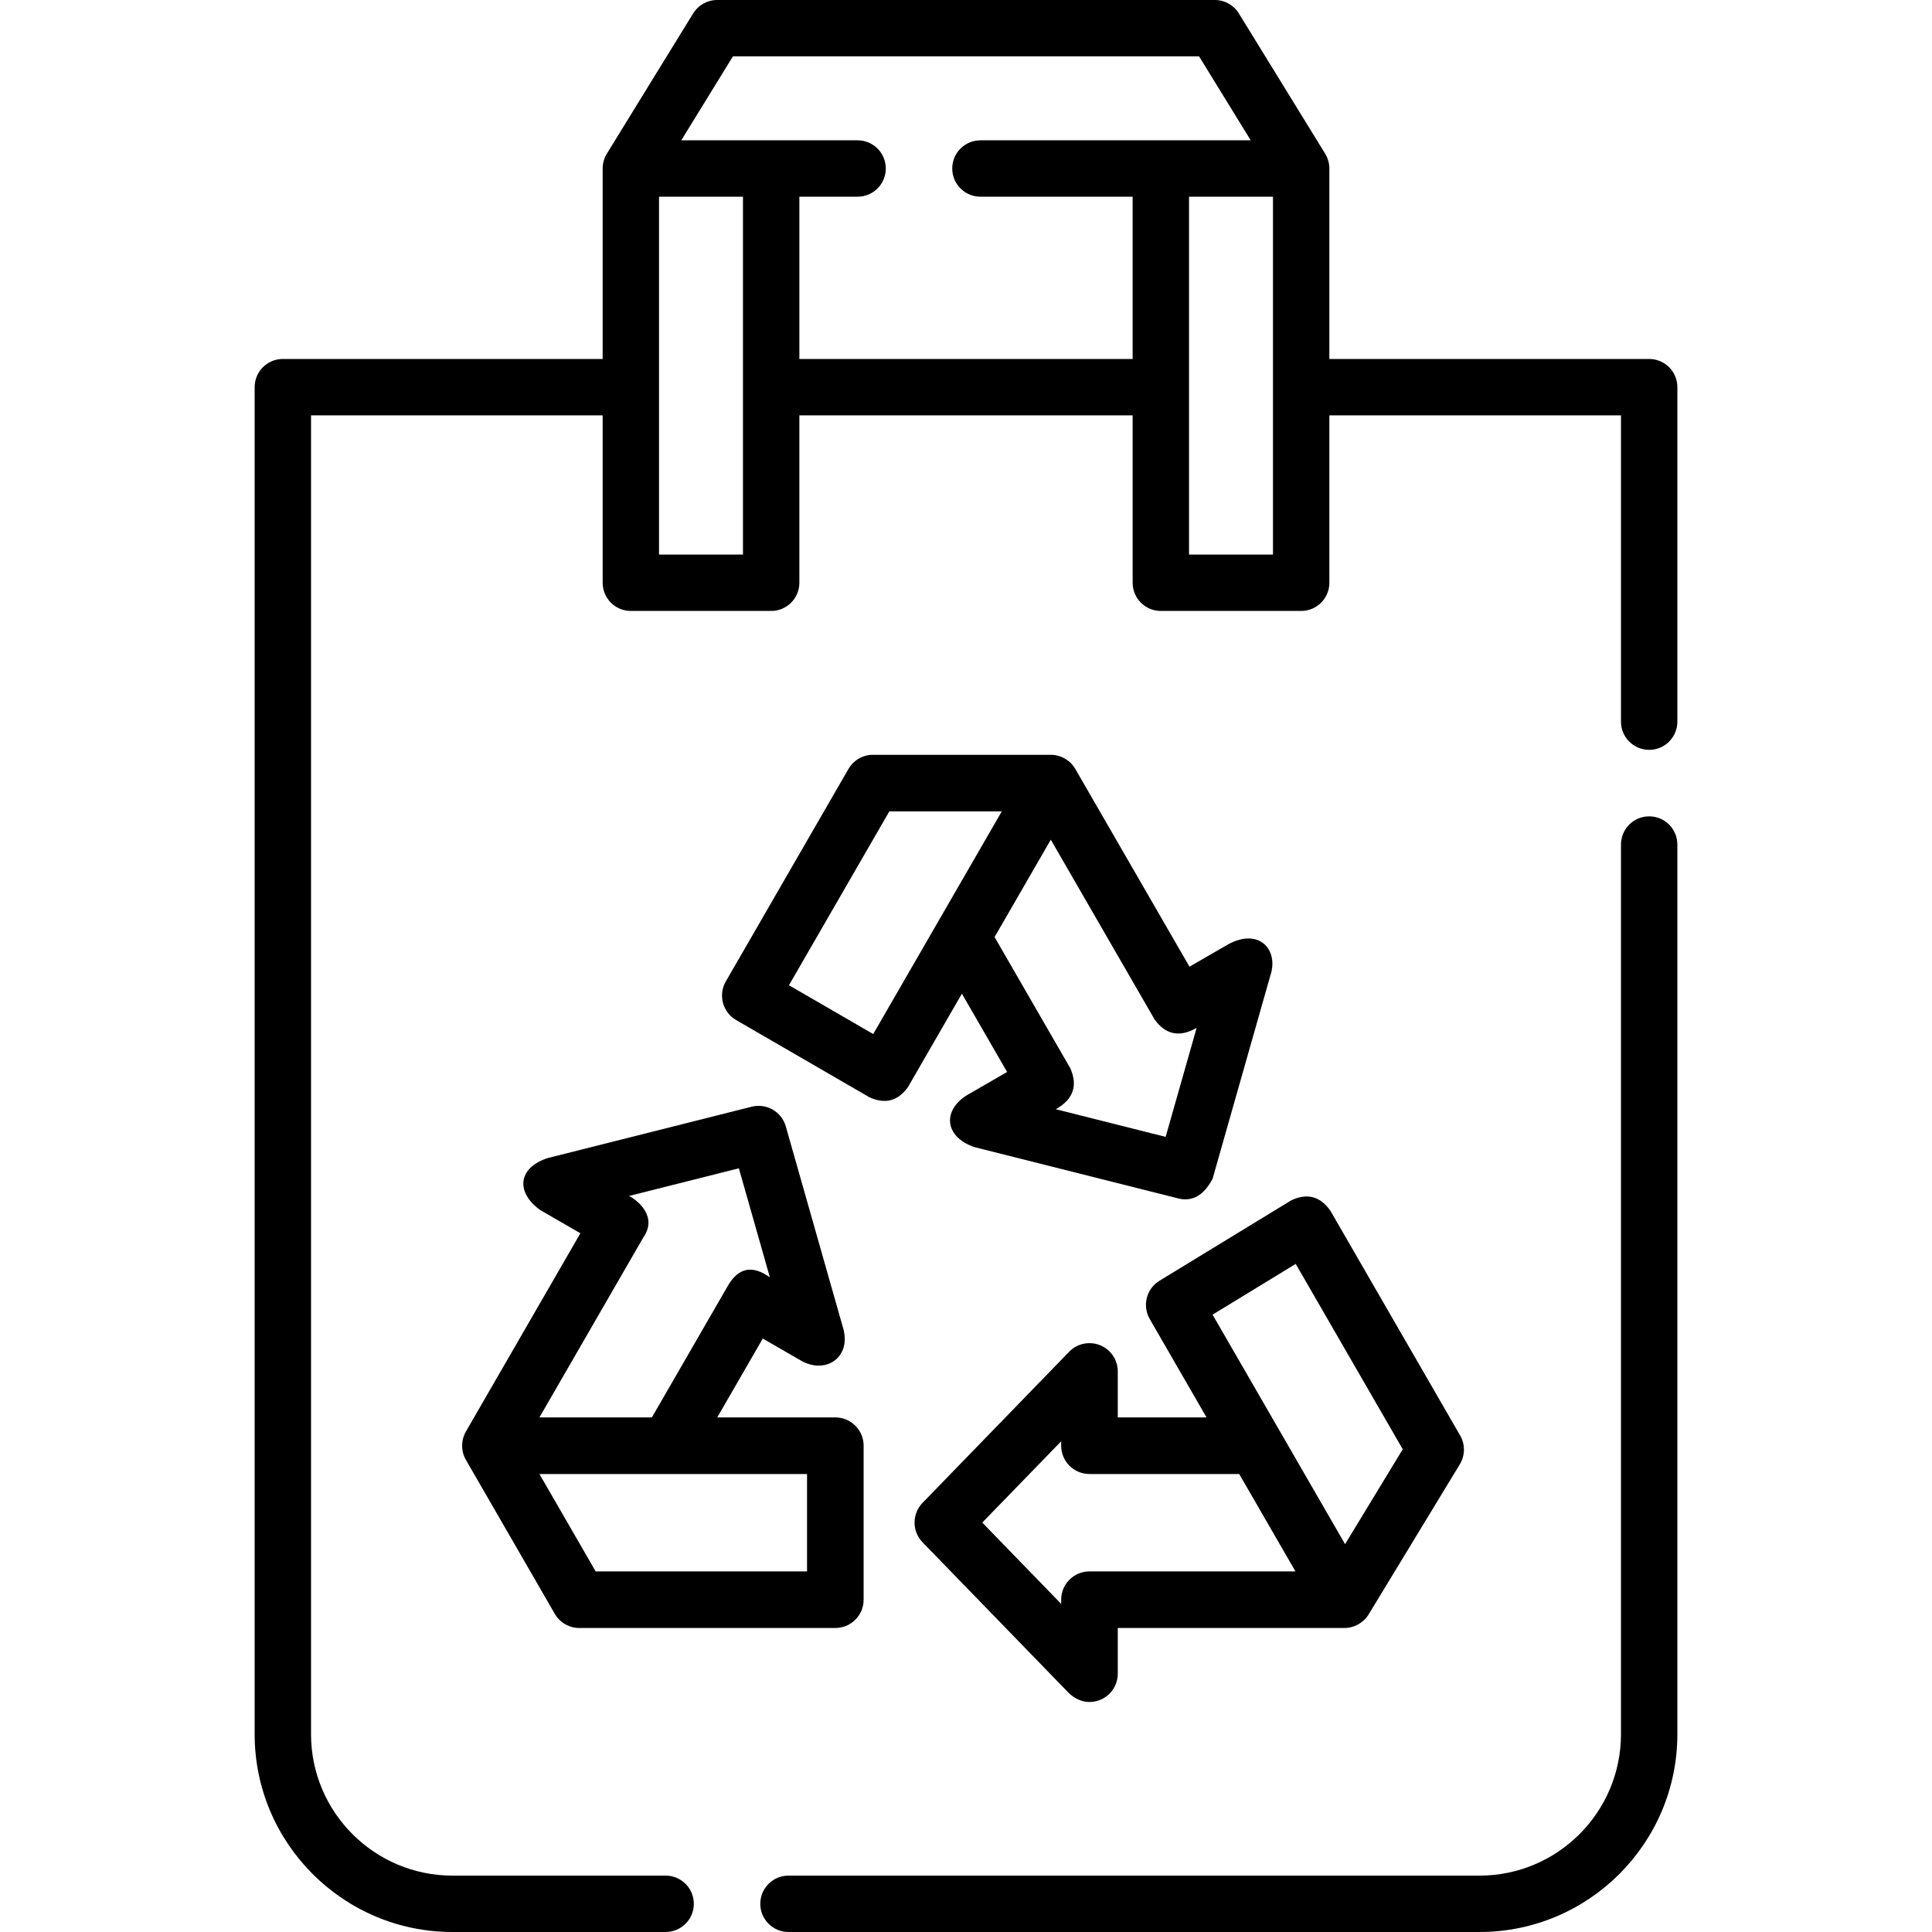
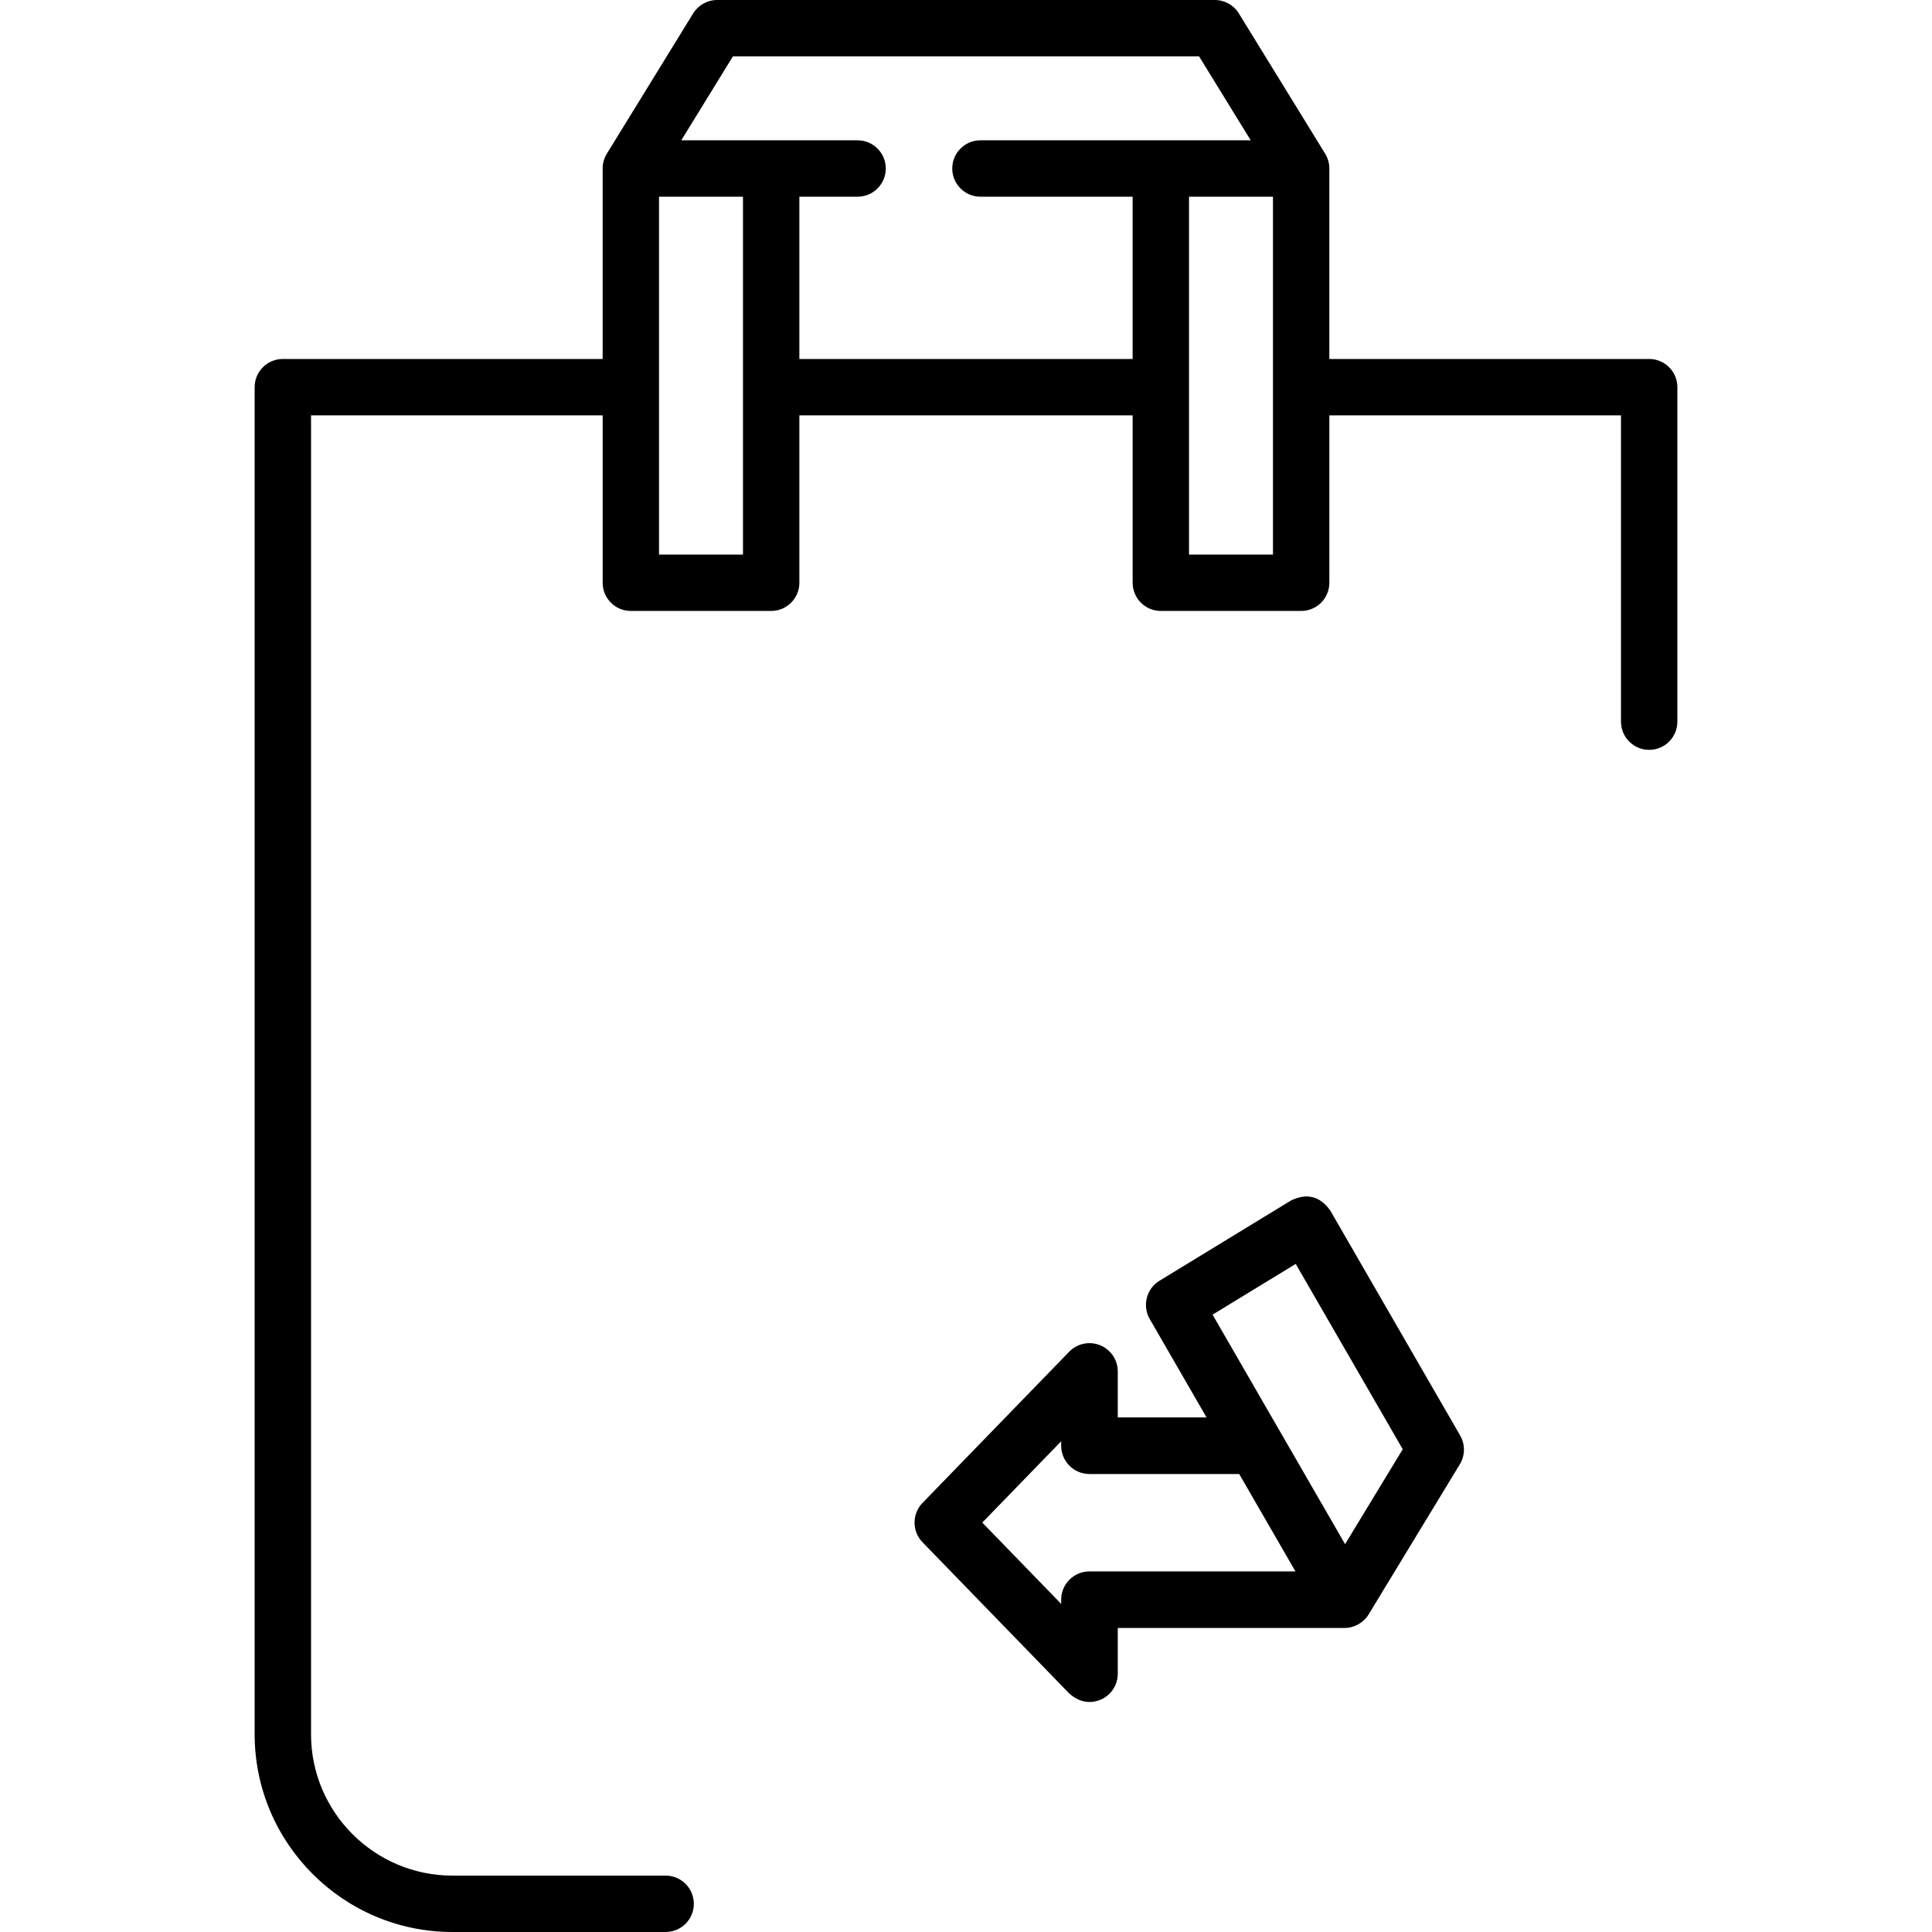
<svg xmlns="http://www.w3.org/2000/svg" id="Capa_1" enable-background="new 0 0 512 512" height="512" viewBox="0 0 512 512" width="512">
  <g>
    <path d="m386.952 380.414-34.425-59.62c-2.723-3.806-6.19-4.69-10.402-2.652l-34.844 21.264c-3.475 2.121-4.623 6.626-2.588 10.152l15.053 26.072h-23.524v-12.18c0-3.054-1.852-5.803-4.683-6.951-2.829-1.147-6.074-.464-8.2 1.728l-38.855 40.048c-2.823 2.91-2.823 7.536 0 10.445l38.855 40.048c2.558 2.265 5.291 2.841 8.2 1.728 2.831-1.147 4.683-3.896 4.683-6.951v-12.11h60.075c2.581 0 5.068-1.401 6.41-3.606l24.16-39.773c1.422-2.339 1.455-5.27.085-7.642zm-98.23 36.023c-4.143 0-7.5 3.358-7.5 7.5v1.109l-20.905-21.547 20.905-21.547v1.178c0 4.142 3.357 7.5 7.5 7.5h39.684l13.339 23.102 1.562 2.706h-54.585zm67.739-7.216-35.117-60.825 22.036-13.448 28.36 49.118z" />
-     <path d="m325.639 250.166-10.416 6.014-30.254-52.402c-1.325-2.288-3.85-3.75-6.495-3.75h-47.124c-2.68 0-5.156 1.43-6.495 3.75l-32.506 56.306c-2.069 3.583-.845 8.166 2.735 10.24l35.308 20.456c4.176 1.922 7.594 1.008 10.255-2.74l14.265-24.706 11.98 20.75-10.619 6.131c-6.606 4.119-5.939 11.07 1.919 13.768l54.11 13.625c3.722.896 6.737-.844 9.045-5.223l15.256-53.673c2.397-6.879-2.77-12.879-10.964-8.546zm-94.227 23.868-22.33-12.937 26.597-46.071h29.803zm77.496 27.25-29.113-7.331c4.626-2.602 5.905-6.227 3.837-10.875l-20.06-34.745 14.901-25.807 27.509 47.648c2.928 4.05 6.64 4.794 11.134 2.232z" />
-     <path d="m221.372 375.629h-31.294l12.065-20.899 10.395 6.001c6.461 3.438 12.961-1.065 10.964-8.545l-15.255-53.673c-1.108-3.899-5.115-6.215-9.046-5.223l-54.11 13.625c-8.091 2.698-8.258 9.252-1.918 13.768l10.639 6.143-30.343 52.554c-1.322 2.287-1.322 5.213 0 7.5l23.562 40.808c1.34 2.321 3.816 3.75 6.495 3.75h67.846c4.142 0 7.5-3.358 7.5-7.5v-40.808c0-4.143-3.358-7.501-7.5-7.501zm-54.676-58.686 29.112-7.331 8.208 28.878c-1.904-1.247-7.016-4.824-11.113 2.244l-20.146 34.895h-29.803l27.598-47.799c3.781-5.497-1.719-9.841-3.856-10.887zm47.176 99.494h-56.016l-14.901-25.808h70.918v25.808z" />
    <g>
      <path d="m437.046 95.13h-84.754v-50.47c0-1.363-.392-2.758-1.105-3.918l-22.88-37.186c-1.36-2.21-3.769-3.556-6.363-3.556h-131.888c-2.594 0-5.003 1.346-6.363 3.556l-22.881 37.186c-.713 1.16-1.105 2.557-1.105 3.918v50.47h-84.753c-4.126 0-7.471 3.345-7.471 7.471v356.982c0 28.902 23.514 52.416 52.416 52.416h56.5c4.126 0 7.471-3.345 7.471-7.471s-3.345-7.471-7.471-7.471h-56.5c-20.663 0-37.474-16.811-37.474-37.474v-349.511h77.283v44.365c0 4.126 3.345 7.471 7.471 7.471h37.188c4.126 0 7.471-3.345 7.471-7.471v-44.365h88.323v44.365c0 4.126 3.344 7.471 7.471 7.471h37.189c4.127 0 7.471-3.345 7.471-7.471v-44.365h77.283v81.175c0 4.126 3.344 7.471 7.471 7.471s7.471-3.345 7.471-7.471v-88.646c0-4.126-3.344-7.471-7.471-7.471zm-240.15 51.836h-22.246v-94.835h22.247v94.835zm14.942-51.836v-43.003h15.434c4.126 0 7.471-3.345 7.471-7.471s-3.345-7.471-7.471-7.471h-46.728l13.687-22.244h123.537l13.687 22.244h-71.631c-4.126 0-7.471 3.345-7.471 7.471s3.345 7.471 7.471 7.471h40.336v43.003zm125.513 51.836h-22.247v-94.835h22.247z" />
-       <path d="m437.046 216.339c-4.127 0-7.471 3.345-7.471 7.471v235.773c0 20.663-16.811 37.474-37.474 37.474h-183.148c-4.126 0-7.471 3.345-7.471 7.471s3.345 7.471 7.471 7.471h183.148c28.902 0 52.416-23.514 52.416-52.416v-235.773c0-4.126-3.344-7.471-7.471-7.471z" />
    </g>
  </g>
</svg>